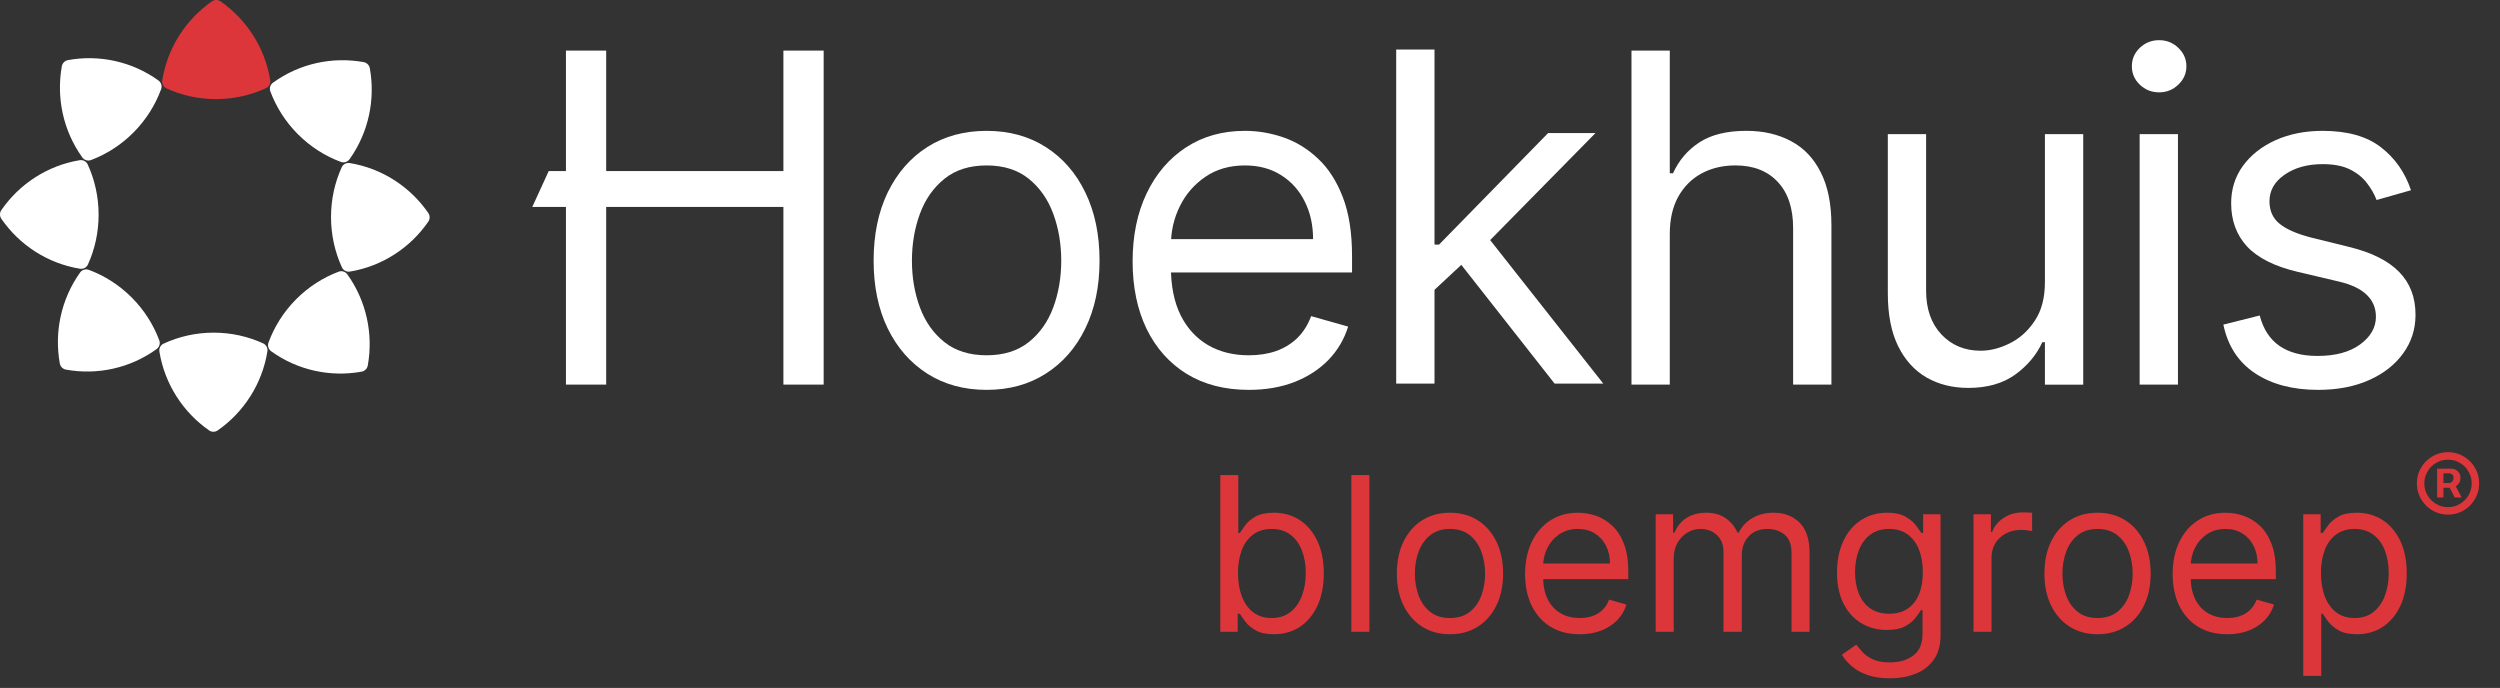
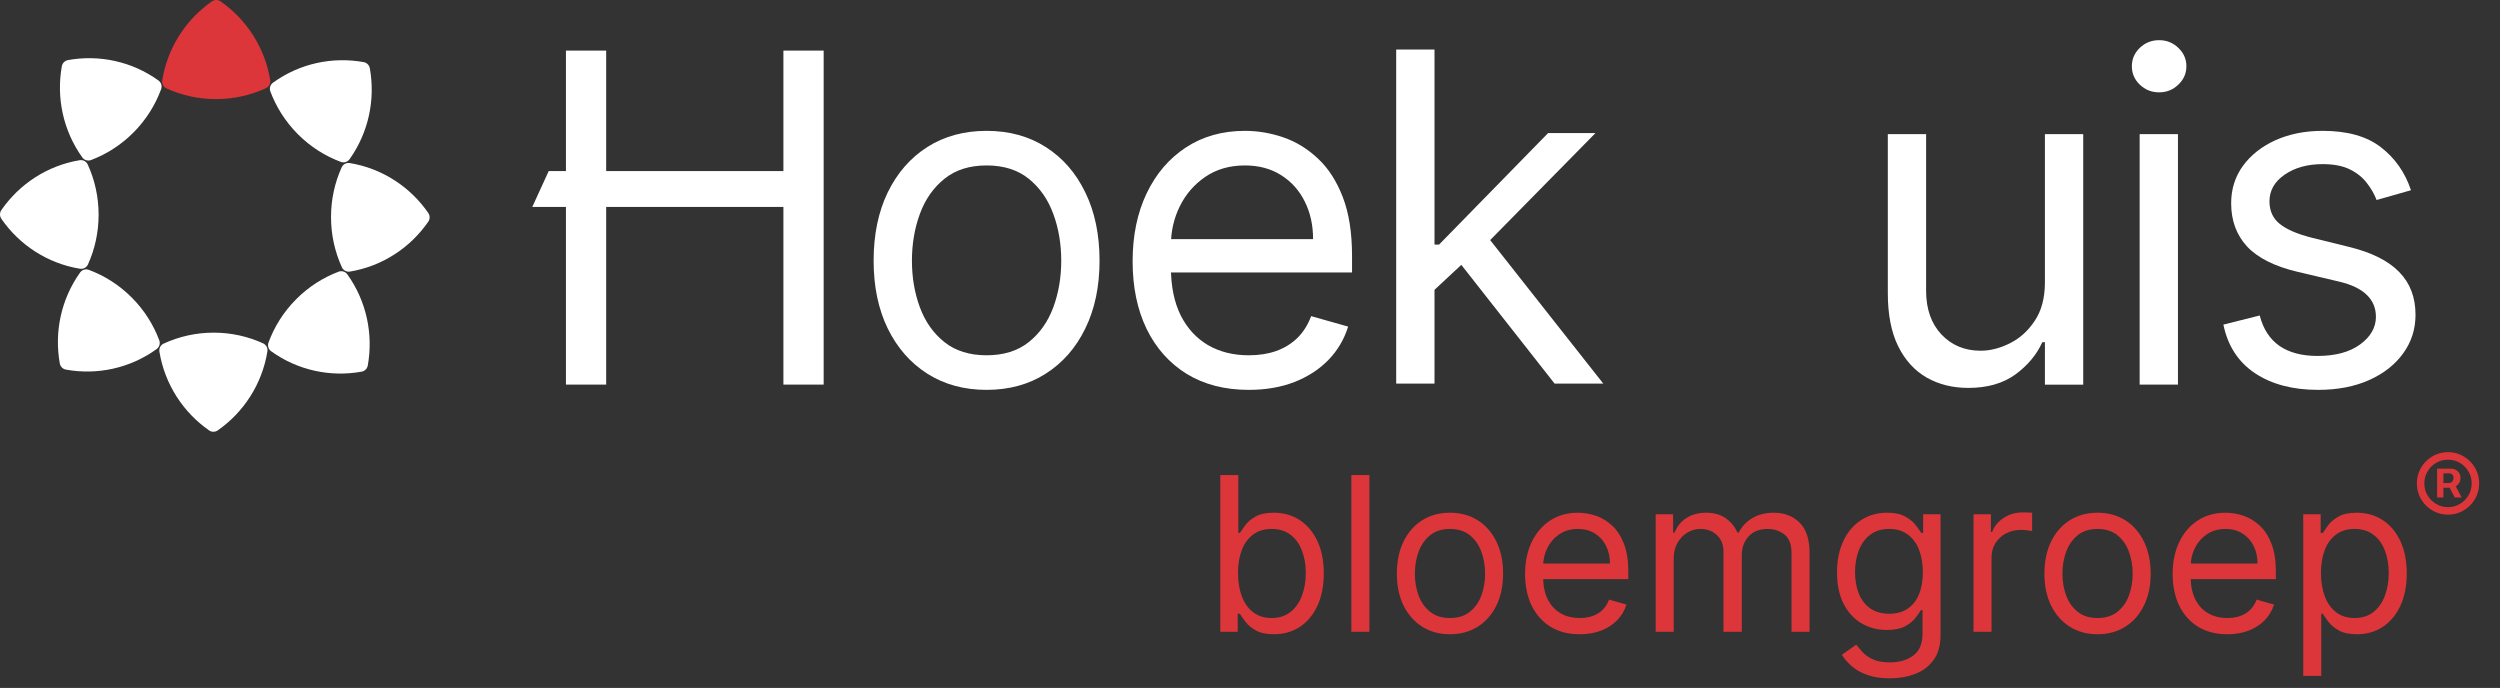
<svg xmlns="http://www.w3.org/2000/svg" width="149" height="41" viewBox="0 0 149 41" fill="none">
  <rect x="0" y="0" width="149" height="41" fill="#333333" stroke="none" />
  <path d="M3.686 3.946C3.72 3.761 3.864 3.616 4.048 3.582C5.896 3.246 7.852 3.651 9.443 4.796C9.607 4.914 9.672 5.128 9.602 5.319C9.256 6.258 8.706 7.141 7.955 7.897C7.212 8.643 6.347 9.19 5.425 9.539C5.236 9.611 5.022 9.546 4.904 9.38C3.756 7.78 3.351 5.808 3.686 3.946V3.946Z" fill="white" />
  <path d="M0.08 13.038C-0.027 12.883 -0.027 12.678 0.08 12.523C1.15 10.973 2.817 9.868 4.749 9.548C4.948 9.515 5.144 9.62 5.229 9.804C5.645 10.715 5.877 11.729 5.877 12.798C5.877 13.854 5.651 14.856 5.244 15.757C5.161 15.943 4.964 16.049 4.764 16.016C2.826 15.7 1.152 14.594 0.079 13.038H0.08Z" fill="white" />
  <path d="M3.927 22.028C3.743 21.994 3.599 21.85 3.565 21.664C3.23 19.807 3.633 17.842 4.773 16.243C4.891 16.078 5.103 16.012 5.293 16.083C6.228 16.431 7.106 16.983 7.858 17.739C8.601 18.485 9.145 19.354 9.492 20.281C9.564 20.471 9.499 20.686 9.334 20.805C7.742 21.958 5.779 22.366 3.927 22.028H3.927Z" fill="white" />
  <path d="M12.974 25.652C12.82 25.76 12.616 25.76 12.462 25.652C10.919 24.577 9.82 22.902 9.501 20.961C9.468 20.76 9.573 20.563 9.756 20.478C10.662 20.06 11.671 19.826 12.735 19.826C13.786 19.826 14.783 20.054 15.68 20.463C15.864 20.547 15.97 20.744 15.937 20.945C15.622 22.892 14.522 24.575 12.974 25.653V25.652Z" fill="white" />
  <path d="M21.919 21.786C21.885 21.971 21.741 22.116 21.556 22.15C19.709 22.486 17.753 22.081 16.162 20.936C15.998 20.818 15.932 20.604 16.003 20.414C16.349 19.474 16.898 18.591 17.65 17.836C18.393 17.089 19.258 16.542 20.18 16.193C20.369 16.121 20.583 16.186 20.701 16.352C21.848 17.953 22.254 19.925 21.919 21.787V21.786Z" fill="white" />
  <path d="M25.526 12.696C25.633 12.851 25.633 13.056 25.526 13.211C24.456 14.762 22.789 15.866 20.857 16.186C20.658 16.219 20.461 16.114 20.377 15.93C19.961 15.019 19.729 14.005 19.729 12.936C19.729 11.88 19.955 10.878 20.362 9.977C20.445 9.791 20.642 9.685 20.842 9.718C22.779 10.034 24.454 11.14 25.527 12.696H25.526Z" fill="white" />
-   <path d="M21.679 3.703C21.863 3.737 22.007 3.882 22.041 4.067C22.376 5.924 21.973 7.89 20.834 9.489C20.716 9.654 20.503 9.719 20.313 9.649C19.378 9.301 18.5 8.749 17.748 7.993C17.006 7.247 16.461 6.377 16.114 5.451C16.042 5.26 16.107 5.046 16.272 4.927C17.865 3.774 19.827 3.366 21.68 3.703H21.679Z" fill="white" />
+   <path d="M21.679 3.703C21.863 3.737 22.007 3.882 22.041 4.067C22.376 5.924 21.973 7.89 20.834 9.489C20.716 9.654 20.503 9.719 20.313 9.649C19.378 9.301 18.5 8.749 17.748 7.993C17.006 7.247 16.461 6.377 16.114 5.451C16.042 5.26 16.107 5.046 16.272 4.927C17.865 3.774 19.827 3.366 21.68 3.703Z" fill="white" />
  <path d="M12.632 0.08C12.787 -0.027 12.99 -0.027 13.145 0.08C14.688 1.156 15.786 2.831 16.105 4.772C16.138 4.973 16.034 5.17 15.85 5.255C14.944 5.673 13.935 5.907 12.871 5.907C11.821 5.907 10.824 5.679 9.927 5.27C9.742 5.186 9.637 4.989 9.669 4.788C9.984 2.84 11.084 1.158 12.632 0.08V0.08Z" fill="#DD363A" />
  <path d="M143.694 11.337L141.644 11.921C141.515 11.577 141.325 11.243 141.073 10.919C140.828 10.589 140.493 10.317 140.067 10.103C139.642 9.889 139.097 9.782 138.432 9.782C137.523 9.782 136.766 9.993 136.159 10.414C135.56 10.829 135.26 11.357 135.26 11.998C135.26 12.569 135.466 13.019 135.879 13.35C136.292 13.68 136.936 13.956 137.813 14.176L140.019 14.72C141.347 15.044 142.337 15.54 142.988 16.207C143.64 16.869 143.965 17.721 143.965 18.764C143.965 19.62 143.72 20.384 143.23 21.058C142.747 21.732 142.069 22.264 141.199 22.653C140.328 23.041 139.316 23.236 138.162 23.236C136.646 23.236 135.392 22.905 134.399 22.244C133.406 21.583 132.777 20.618 132.513 19.347L134.679 18.803C134.886 19.607 135.276 20.209 135.85 20.611C136.43 21.013 137.188 21.214 138.123 21.214C139.187 21.214 140.032 20.987 140.657 20.533C141.289 20.073 141.605 19.522 141.605 18.881C141.605 18.362 141.425 17.928 141.063 17.578C140.702 17.222 140.148 16.956 139.4 16.781L136.924 16.198C135.563 15.874 134.563 15.371 133.925 14.691C133.293 14.004 132.977 13.145 132.977 12.115C132.977 11.273 133.212 10.527 133.683 9.879C134.16 9.231 134.808 8.722 135.627 8.353C136.453 7.984 137.388 7.799 138.432 7.799C139.903 7.799 141.057 8.123 141.895 8.771C142.74 9.419 143.34 10.274 143.694 11.337Z" fill="white" />
  <path d="M127.523 22.924V7.993H129.806V22.924H127.523ZM128.684 5.504C128.239 5.504 127.855 5.352 127.533 5.047C127.217 4.743 127.059 4.377 127.059 3.949C127.059 3.521 127.217 3.155 127.533 2.85C127.855 2.546 128.239 2.394 128.684 2.394C129.129 2.394 129.509 2.546 129.825 2.85C130.147 3.155 130.309 3.521 130.309 3.949C130.309 4.377 130.147 4.743 129.825 5.047C129.509 5.352 129.129 5.504 128.684 5.504Z" fill="white" />
  <path d="M121.877 16.82V7.993H124.16V22.925H121.877V20.397H121.722C121.374 21.155 120.832 21.8 120.097 22.332C119.362 22.857 118.433 23.119 117.311 23.119C116.383 23.119 115.557 22.915 114.835 22.507C114.113 22.092 113.545 21.47 113.133 20.64C112.72 19.804 112.514 18.751 112.514 17.481V7.993H114.796V17.325C114.796 18.414 115.1 19.282 115.706 19.931C116.318 20.579 117.099 20.903 118.047 20.903C118.614 20.903 119.191 20.757 119.778 20.465C120.371 20.174 120.868 19.727 121.268 19.124C121.674 18.521 121.877 17.753 121.877 16.82Z" fill="white" />
-   <path d="M99.519 13.942V22.924H97.236V3.016H99.519V10.326H99.713C100.061 9.555 100.583 8.942 101.28 8.489C101.982 8.028 102.918 7.798 104.085 7.798C105.097 7.798 105.984 8.003 106.745 8.411C107.506 8.813 108.096 9.432 108.515 10.268C108.94 11.097 109.153 12.153 109.153 13.437V22.924H106.87V13.592C106.87 12.406 106.564 11.489 105.952 10.841C105.345 10.187 104.504 9.859 103.427 9.859C102.679 9.859 102.008 10.018 101.415 10.336C100.828 10.653 100.364 11.117 100.022 11.726C99.687 12.335 99.519 13.074 99.519 13.942Z" fill="white" />
  <path d="M85.341 17.418L85.302 14.579H85.766L92.267 7.93H95.091L88.165 14.968H87.972L85.341 17.418ZM83.213 22.862V2.953H85.496V22.862H83.213ZM92.654 22.862L86.85 15.474L88.475 13.88L95.555 22.862H92.654Z" fill="white" />
  <path d="M74.43 23.236C72.998 23.236 71.763 22.918 70.725 22.283C69.693 21.642 68.897 20.747 68.336 19.6C67.781 18.447 67.504 17.105 67.504 15.576C67.504 14.046 67.781 12.698 68.336 11.532C68.897 10.359 69.677 9.445 70.677 8.79C71.683 8.129 72.856 7.799 74.198 7.799C74.971 7.799 75.736 7.928 76.49 8.188C77.245 8.447 77.931 8.868 78.55 9.451C79.169 10.028 79.663 10.793 80.03 11.746C80.398 12.698 80.582 13.871 80.582 15.265V16.237H69.129V14.254H78.26C78.26 13.411 78.092 12.659 77.757 11.998C77.428 11.337 76.957 10.816 76.345 10.433C75.739 10.051 75.023 9.86 74.198 9.86C73.288 9.86 72.501 10.086 71.837 10.54C71.18 10.987 70.673 11.571 70.319 12.29C69.964 13.009 69.787 13.78 69.787 14.604V15.926C69.787 17.053 69.98 18.009 70.367 18.793C70.76 19.571 71.305 20.164 72.002 20.572C72.698 20.974 73.507 21.175 74.43 21.175C75.029 21.175 75.571 21.091 76.055 20.922C76.545 20.747 76.967 20.488 77.322 20.145C77.677 19.795 77.951 19.36 78.144 18.842L80.349 19.464C80.117 20.216 79.727 20.877 79.179 21.447C78.631 22.011 77.954 22.452 77.148 22.769C76.342 23.08 75.436 23.236 74.43 23.236Z" fill="white" />
  <path d="M58.801 23.236C57.459 23.236 56.282 22.915 55.27 22.273C54.264 21.632 53.477 20.734 52.91 19.581C52.349 18.427 52.068 17.079 52.068 15.537C52.068 13.981 52.349 12.624 52.91 11.464C53.477 10.304 54.264 9.403 55.27 8.761C56.282 8.12 57.459 7.799 58.801 7.799C60.142 7.799 61.316 8.12 62.322 8.761C63.334 9.403 64.121 10.304 64.682 11.464C65.249 12.624 65.533 13.981 65.533 15.537C65.533 17.079 65.249 18.427 64.682 19.581C64.121 20.734 63.334 21.632 62.322 22.273C61.316 22.915 60.142 23.236 58.801 23.236ZM58.801 21.175C59.819 21.175 60.658 20.913 61.316 20.388C61.973 19.863 62.46 19.172 62.776 18.317C63.092 17.462 63.25 16.535 63.25 15.537C63.25 14.539 63.092 13.609 62.776 12.747C62.46 11.885 61.973 11.188 61.316 10.657C60.658 10.125 59.819 9.86 58.801 9.86C57.782 9.86 56.944 10.125 56.286 10.657C55.628 11.188 55.141 11.885 54.825 12.747C54.509 13.609 54.351 14.539 54.351 15.537C54.351 16.535 54.509 17.462 54.825 18.317C55.141 19.172 55.628 19.863 56.286 20.388C56.944 20.913 57.782 21.175 58.801 21.175Z" fill="white" />
  <path d="M33.73 22.924V12.332H31.725L32.704 10.194H33.73V3.016H36.128V10.194H46.691V3.016H49.09V22.924H46.691V12.332H36.128V22.924H33.73Z" fill="white" />
  <path d="M137.273 40.282V30.65H138.311V31.763H138.438C138.517 31.641 138.626 31.486 138.766 31.297C138.908 31.106 139.111 30.936 139.375 30.787C139.642 30.635 140.003 30.559 140.458 30.559C141.046 30.559 141.565 30.706 142.014 31.001C142.463 31.296 142.813 31.714 143.065 32.255C143.316 32.796 143.442 33.435 143.442 34.171C143.442 34.913 143.316 35.556 143.065 36.1C142.813 36.641 142.464 37.06 142.018 37.358C141.572 37.653 141.058 37.801 140.476 37.801C140.027 37.801 139.668 37.726 139.398 37.577C139.128 37.425 138.92 37.254 138.775 37.062C138.629 36.867 138.517 36.706 138.438 36.579H138.347V40.282H137.273ZM138.329 34.152C138.329 34.681 138.406 35.148 138.561 35.553C138.716 35.954 138.941 36.269 139.239 36.496C139.536 36.721 139.9 36.834 140.331 36.834C140.779 36.834 141.154 36.715 141.454 36.478C141.757 36.238 141.985 35.916 142.137 35.511C142.291 35.104 142.369 34.651 142.369 34.152C142.369 33.66 142.293 33.216 142.141 32.821C141.992 32.422 141.767 32.108 141.463 31.877C141.163 31.642 140.785 31.525 140.331 31.525C139.894 31.525 139.527 31.636 139.23 31.858C138.932 32.077 138.708 32.384 138.556 32.78C138.405 33.172 138.329 33.629 138.329 34.152Z" fill="#DD363A" />
  <path d="M132.747 37.801C132.074 37.801 131.493 37.652 131.005 37.354C130.52 37.053 130.145 36.633 129.881 36.095C129.621 35.554 129.49 34.925 129.49 34.207C129.49 33.489 129.621 32.857 129.881 32.31C130.145 31.76 130.512 31.331 130.982 31.024C131.455 30.714 132.007 30.559 132.638 30.559C133.002 30.559 133.362 30.619 133.716 30.741C134.071 30.863 134.394 31.06 134.685 31.334C134.977 31.605 135.209 31.963 135.381 32.41C135.554 32.857 135.641 33.407 135.641 34.061V34.517H130.255V33.587H134.549C134.549 33.192 134.47 32.839 134.312 32.529C134.158 32.219 133.936 31.974 133.648 31.794C133.363 31.615 133.026 31.525 132.638 31.525C132.211 31.525 131.841 31.632 131.528 31.845C131.219 32.054 130.981 32.328 130.814 32.666C130.647 33.003 130.564 33.365 130.564 33.751V34.371C130.564 34.9 130.655 35.349 130.837 35.717C131.022 36.081 131.278 36.36 131.606 36.551C131.933 36.74 132.314 36.834 132.747 36.834C133.03 36.834 133.284 36.794 133.512 36.715C133.742 36.633 133.941 36.512 134.108 36.351C134.274 36.186 134.403 35.983 134.494 35.739L135.532 36.031C135.422 36.384 135.239 36.694 134.981 36.962C134.723 37.226 134.405 37.433 134.026 37.582C133.647 37.728 133.221 37.801 132.747 37.801Z" fill="#DD363A" />
  <path d="M125.014 37.801C124.383 37.801 123.83 37.65 123.353 37.349C122.88 37.048 122.51 36.627 122.243 36.086C121.98 35.545 121.848 34.913 121.848 34.189C121.848 33.459 121.98 32.822 122.243 32.278C122.51 31.734 122.88 31.311 123.353 31.01C123.83 30.709 124.383 30.559 125.014 30.559C125.645 30.559 126.197 30.709 126.67 31.01C127.146 31.311 127.516 31.734 127.78 32.278C128.047 32.822 128.18 33.459 128.18 34.189C128.18 34.913 128.047 35.545 127.78 36.086C127.516 36.627 127.146 37.048 126.67 37.349C126.197 37.65 125.645 37.801 125.014 37.801ZM125.014 36.834C125.493 36.834 125.887 36.711 126.197 36.465C126.506 36.218 126.735 35.895 126.884 35.493C127.032 35.092 127.107 34.657 127.107 34.189C127.107 33.721 127.032 33.284 126.884 32.88C126.735 32.476 126.506 32.149 126.197 31.899C125.887 31.65 125.493 31.525 125.014 31.525C124.535 31.525 124.14 31.65 123.831 31.899C123.522 32.149 123.293 32.476 123.144 32.88C122.996 33.284 122.921 33.721 122.921 34.189C122.921 34.657 122.996 35.092 123.144 35.493C123.293 35.895 123.522 36.218 123.831 36.465C124.14 36.711 124.535 36.834 125.014 36.834Z" fill="#DD363A" />
  <path d="M117.621 37.655V30.649H118.658V31.708H118.731C118.858 31.361 119.089 31.08 119.423 30.864C119.756 30.648 120.132 30.54 120.551 30.54C120.63 30.54 120.728 30.542 120.846 30.545C120.965 30.548 121.054 30.552 121.115 30.558V31.653C121.078 31.644 120.995 31.63 120.865 31.612C120.737 31.59 120.602 31.58 120.46 31.58C120.12 31.58 119.817 31.651 119.55 31.794C119.286 31.934 119.077 32.129 118.922 32.378C118.771 32.624 118.695 32.906 118.695 33.222V37.655H117.621Z" fill="#DD363A" />
  <path d="M112.635 40.428C112.117 40.428 111.671 40.361 111.298 40.227C110.925 40.096 110.614 39.923 110.365 39.707C110.12 39.494 109.924 39.266 109.778 39.023L110.634 38.421C110.731 38.549 110.854 38.695 111.002 38.859C111.151 39.026 111.354 39.17 111.612 39.292C111.873 39.417 112.214 39.479 112.635 39.479C113.199 39.479 113.665 39.342 114.032 39.069C114.399 38.795 114.582 38.366 114.582 37.783V36.36H114.491C114.413 36.487 114.3 36.645 114.155 36.834C114.012 37.02 113.806 37.185 113.536 37.331C113.269 37.474 112.908 37.545 112.453 37.545C111.889 37.545 111.383 37.412 110.934 37.144C110.488 36.877 110.135 36.487 109.874 35.977C109.616 35.466 109.487 34.846 109.487 34.116C109.487 33.398 109.613 32.773 109.865 32.242C110.117 31.706 110.467 31.293 110.916 31.001C111.365 30.706 111.883 30.559 112.472 30.559C112.927 30.559 113.287 30.635 113.554 30.787C113.824 30.936 114.03 31.106 114.173 31.297C114.319 31.486 114.431 31.641 114.51 31.763H114.619V30.65H115.656V37.856C115.656 38.458 115.52 38.947 115.247 39.324C114.977 39.704 114.613 39.982 114.155 40.159C113.7 40.338 113.193 40.428 112.635 40.428ZM112.599 36.579C113.03 36.579 113.394 36.48 113.691 36.282C113.988 36.084 114.214 35.8 114.369 35.429C114.523 35.058 114.601 34.614 114.601 34.098C114.601 33.593 114.525 33.148 114.373 32.761C114.222 32.375 113.997 32.073 113.7 31.854C113.403 31.635 113.036 31.525 112.599 31.525C112.144 31.525 111.765 31.641 111.462 31.872C111.161 32.103 110.935 32.413 110.784 32.802C110.635 33.192 110.561 33.623 110.561 34.098C110.561 34.584 110.637 35.014 110.788 35.388C110.943 35.759 111.171 36.051 111.471 36.264C111.774 36.474 112.15 36.579 112.599 36.579Z" fill="#DD363A" />
  <path d="M98.679 37.655V30.65H99.716V31.744H99.807C99.953 31.37 100.188 31.08 100.512 30.873C100.837 30.663 101.226 30.559 101.681 30.559C102.142 30.559 102.526 30.663 102.832 30.873C103.141 31.08 103.383 31.37 103.555 31.744H103.628C103.807 31.383 104.076 31.095 104.433 30.882C104.791 30.666 105.22 30.559 105.721 30.559C106.346 30.559 106.857 30.755 107.254 31.147C107.651 31.536 107.85 32.143 107.85 32.967V37.655H106.776V32.967C106.776 32.45 106.635 32.08 106.353 31.858C106.071 31.636 105.739 31.525 105.357 31.525C104.866 31.525 104.485 31.674 104.215 31.972C103.945 32.267 103.81 32.641 103.81 33.094V37.655H102.718V32.857C102.718 32.459 102.59 32.138 102.332 31.895C102.074 31.649 101.742 31.525 101.335 31.525C101.056 31.525 100.796 31.6 100.553 31.749C100.313 31.898 100.119 32.105 99.971 32.369C99.825 32.631 99.752 32.933 99.752 33.277V37.655H98.679Z" fill="#DD363A" />
  <path d="M94.153 37.801C93.48 37.801 92.899 37.652 92.41 37.354C91.925 37.053 91.551 36.633 91.287 36.095C91.026 35.554 90.895 34.925 90.895 34.207C90.895 33.489 91.026 32.857 91.287 32.31C91.551 31.76 91.918 31.331 92.388 31.024C92.861 30.714 93.413 30.559 94.044 30.559C94.407 30.559 94.767 30.619 95.122 30.741C95.477 30.863 95.799 31.06 96.091 31.334C96.382 31.605 96.614 31.963 96.787 32.41C96.96 32.857 97.046 33.407 97.046 34.061V34.517H91.66V33.587H95.954C95.954 33.192 95.875 32.839 95.718 32.529C95.563 32.219 95.342 31.974 95.053 31.794C94.768 31.615 94.432 31.525 94.044 31.525C93.616 31.525 93.246 31.632 92.934 31.845C92.624 32.054 92.386 32.328 92.219 32.666C92.052 33.003 91.969 33.365 91.969 33.751V34.371C91.969 34.9 92.06 35.349 92.242 35.717C92.427 36.081 92.683 36.36 93.011 36.551C93.338 36.74 93.719 36.834 94.153 36.834C94.435 36.834 94.689 36.794 94.917 36.715C95.147 36.633 95.346 36.512 95.513 36.351C95.68 36.186 95.809 35.983 95.9 35.739L96.937 36.031C96.828 36.384 96.644 36.694 96.386 36.962C96.129 37.226 95.81 37.433 95.431 37.582C95.052 37.728 94.626 37.801 94.153 37.801Z" fill="#DD363A" />
  <path d="M86.419 37.801C85.788 37.801 85.235 37.65 84.759 37.349C84.286 37.048 83.916 36.627 83.649 36.086C83.385 35.545 83.253 34.913 83.253 34.189C83.253 33.459 83.385 32.822 83.649 32.278C83.916 31.734 84.286 31.311 84.759 31.01C85.235 30.709 85.788 30.559 86.419 30.559C87.05 30.559 87.602 30.709 88.075 31.01C88.551 31.311 88.921 31.734 89.185 32.278C89.452 32.822 89.585 33.459 89.585 34.189C89.585 34.913 89.452 35.545 89.185 36.086C88.921 36.627 88.551 37.048 88.075 37.349C87.602 37.65 87.05 37.801 86.419 37.801ZM86.419 36.834C86.898 36.834 87.293 36.711 87.602 36.465C87.911 36.218 88.14 35.895 88.289 35.493C88.438 35.092 88.512 34.657 88.512 34.189C88.512 33.721 88.438 33.284 88.289 32.88C88.14 32.476 87.911 32.149 87.602 31.899C87.293 31.65 86.898 31.525 86.419 31.525C85.94 31.525 85.546 31.65 85.236 31.899C84.927 32.149 84.698 32.476 84.549 32.88C84.401 33.284 84.326 33.721 84.326 34.189C84.326 34.657 84.401 35.092 84.549 35.493C84.698 35.895 84.927 36.218 85.236 36.465C85.546 36.711 85.94 36.834 86.419 36.834Z" fill="#DD363A" />
  <path d="M81.615 28.314V37.655H80.541V28.314H81.615Z" fill="#DD363A" />
  <path d="M72.73 37.655V28.314H73.803V31.762H73.894C73.973 31.641 74.082 31.486 74.222 31.297C74.364 31.105 74.567 30.935 74.831 30.786C75.098 30.634 75.459 30.558 75.914 30.558C76.502 30.558 77.021 30.706 77.47 31.001C77.919 31.296 78.269 31.714 78.521 32.255C78.772 32.796 78.898 33.434 78.898 34.17C78.898 34.912 78.772 35.555 78.521 36.099C78.269 36.641 77.92 37.06 77.474 37.358C77.028 37.653 76.514 37.8 75.932 37.8C75.483 37.8 75.124 37.726 74.854 37.577C74.584 37.425 74.376 37.253 74.231 37.062C74.085 36.867 73.973 36.706 73.894 36.578H73.767V37.655H72.73ZM73.785 34.152C73.785 34.681 73.862 35.148 74.017 35.552C74.172 35.953 74.397 36.268 74.695 36.496C74.992 36.721 75.356 36.834 75.787 36.834C76.235 36.834 76.61 36.715 76.91 36.478C77.213 36.238 77.441 35.916 77.593 35.511C77.747 35.104 77.825 34.651 77.825 34.152C77.825 33.66 77.749 33.216 77.597 32.82C77.448 32.422 77.223 32.107 76.919 31.876C76.619 31.642 76.242 31.525 75.787 31.525C75.35 31.525 74.983 31.636 74.686 31.858C74.388 32.077 74.164 32.384 74.012 32.779C73.861 33.172 73.785 33.629 73.785 34.152Z" fill="#DD363A" />
  <path d="M145.251 29.648V27.932H146.119C146.189 27.932 146.264 27.952 146.346 27.992C146.428 28.031 146.498 28.091 146.555 28.174C146.614 28.254 146.643 28.357 146.643 28.481C146.643 28.606 146.613 28.713 146.553 28.802C146.493 28.889 146.419 28.954 146.333 28.999C146.247 29.044 146.167 29.067 146.091 29.067H145.465V28.788H145.975C146.026 28.788 146.081 28.762 146.14 28.711C146.2 28.66 146.23 28.583 146.23 28.481C146.23 28.375 146.2 28.304 146.14 28.267C146.081 28.229 146.029 28.211 145.985 28.211H145.627V29.648H145.251ZM146.286 28.839L146.713 29.648H146.3L145.882 28.839H146.286ZM145.901 30.672C145.644 30.672 145.404 30.624 145.179 30.527C144.955 30.431 144.758 30.298 144.588 30.127C144.418 29.957 144.285 29.759 144.189 29.534C144.093 29.309 144.045 29.068 144.045 28.811C144.045 28.553 144.093 28.312 144.189 28.088C144.285 27.863 144.418 27.665 144.588 27.494C144.758 27.324 144.955 27.191 145.179 27.094C145.404 26.998 145.644 26.95 145.901 26.95C146.158 26.95 146.398 26.998 146.623 27.094C146.847 27.191 147.044 27.324 147.214 27.494C147.384 27.665 147.517 27.863 147.613 28.088C147.709 28.312 147.757 28.553 147.757 28.811C147.757 29.068 147.709 29.309 147.613 29.534C147.517 29.759 147.384 29.957 147.214 30.127C147.044 30.298 146.847 30.431 146.623 30.527C146.398 30.624 146.158 30.672 145.901 30.672ZM145.901 30.225C146.161 30.225 146.397 30.162 146.611 30.034C146.824 29.907 146.995 29.737 147.121 29.523C147.248 29.309 147.312 29.071 147.312 28.811C147.312 28.55 147.248 28.313 147.121 28.099C146.995 27.885 146.824 27.715 146.611 27.587C146.397 27.46 146.161 27.397 145.901 27.397C145.641 27.397 145.404 27.46 145.191 27.587C144.978 27.715 144.807 27.885 144.681 28.099C144.554 28.313 144.49 28.55 144.49 28.811C144.49 29.071 144.554 29.309 144.681 29.523C144.807 29.737 144.978 29.907 145.191 30.034C145.404 30.162 145.641 30.225 145.901 30.225Z" fill="#DD363A" />
</svg>